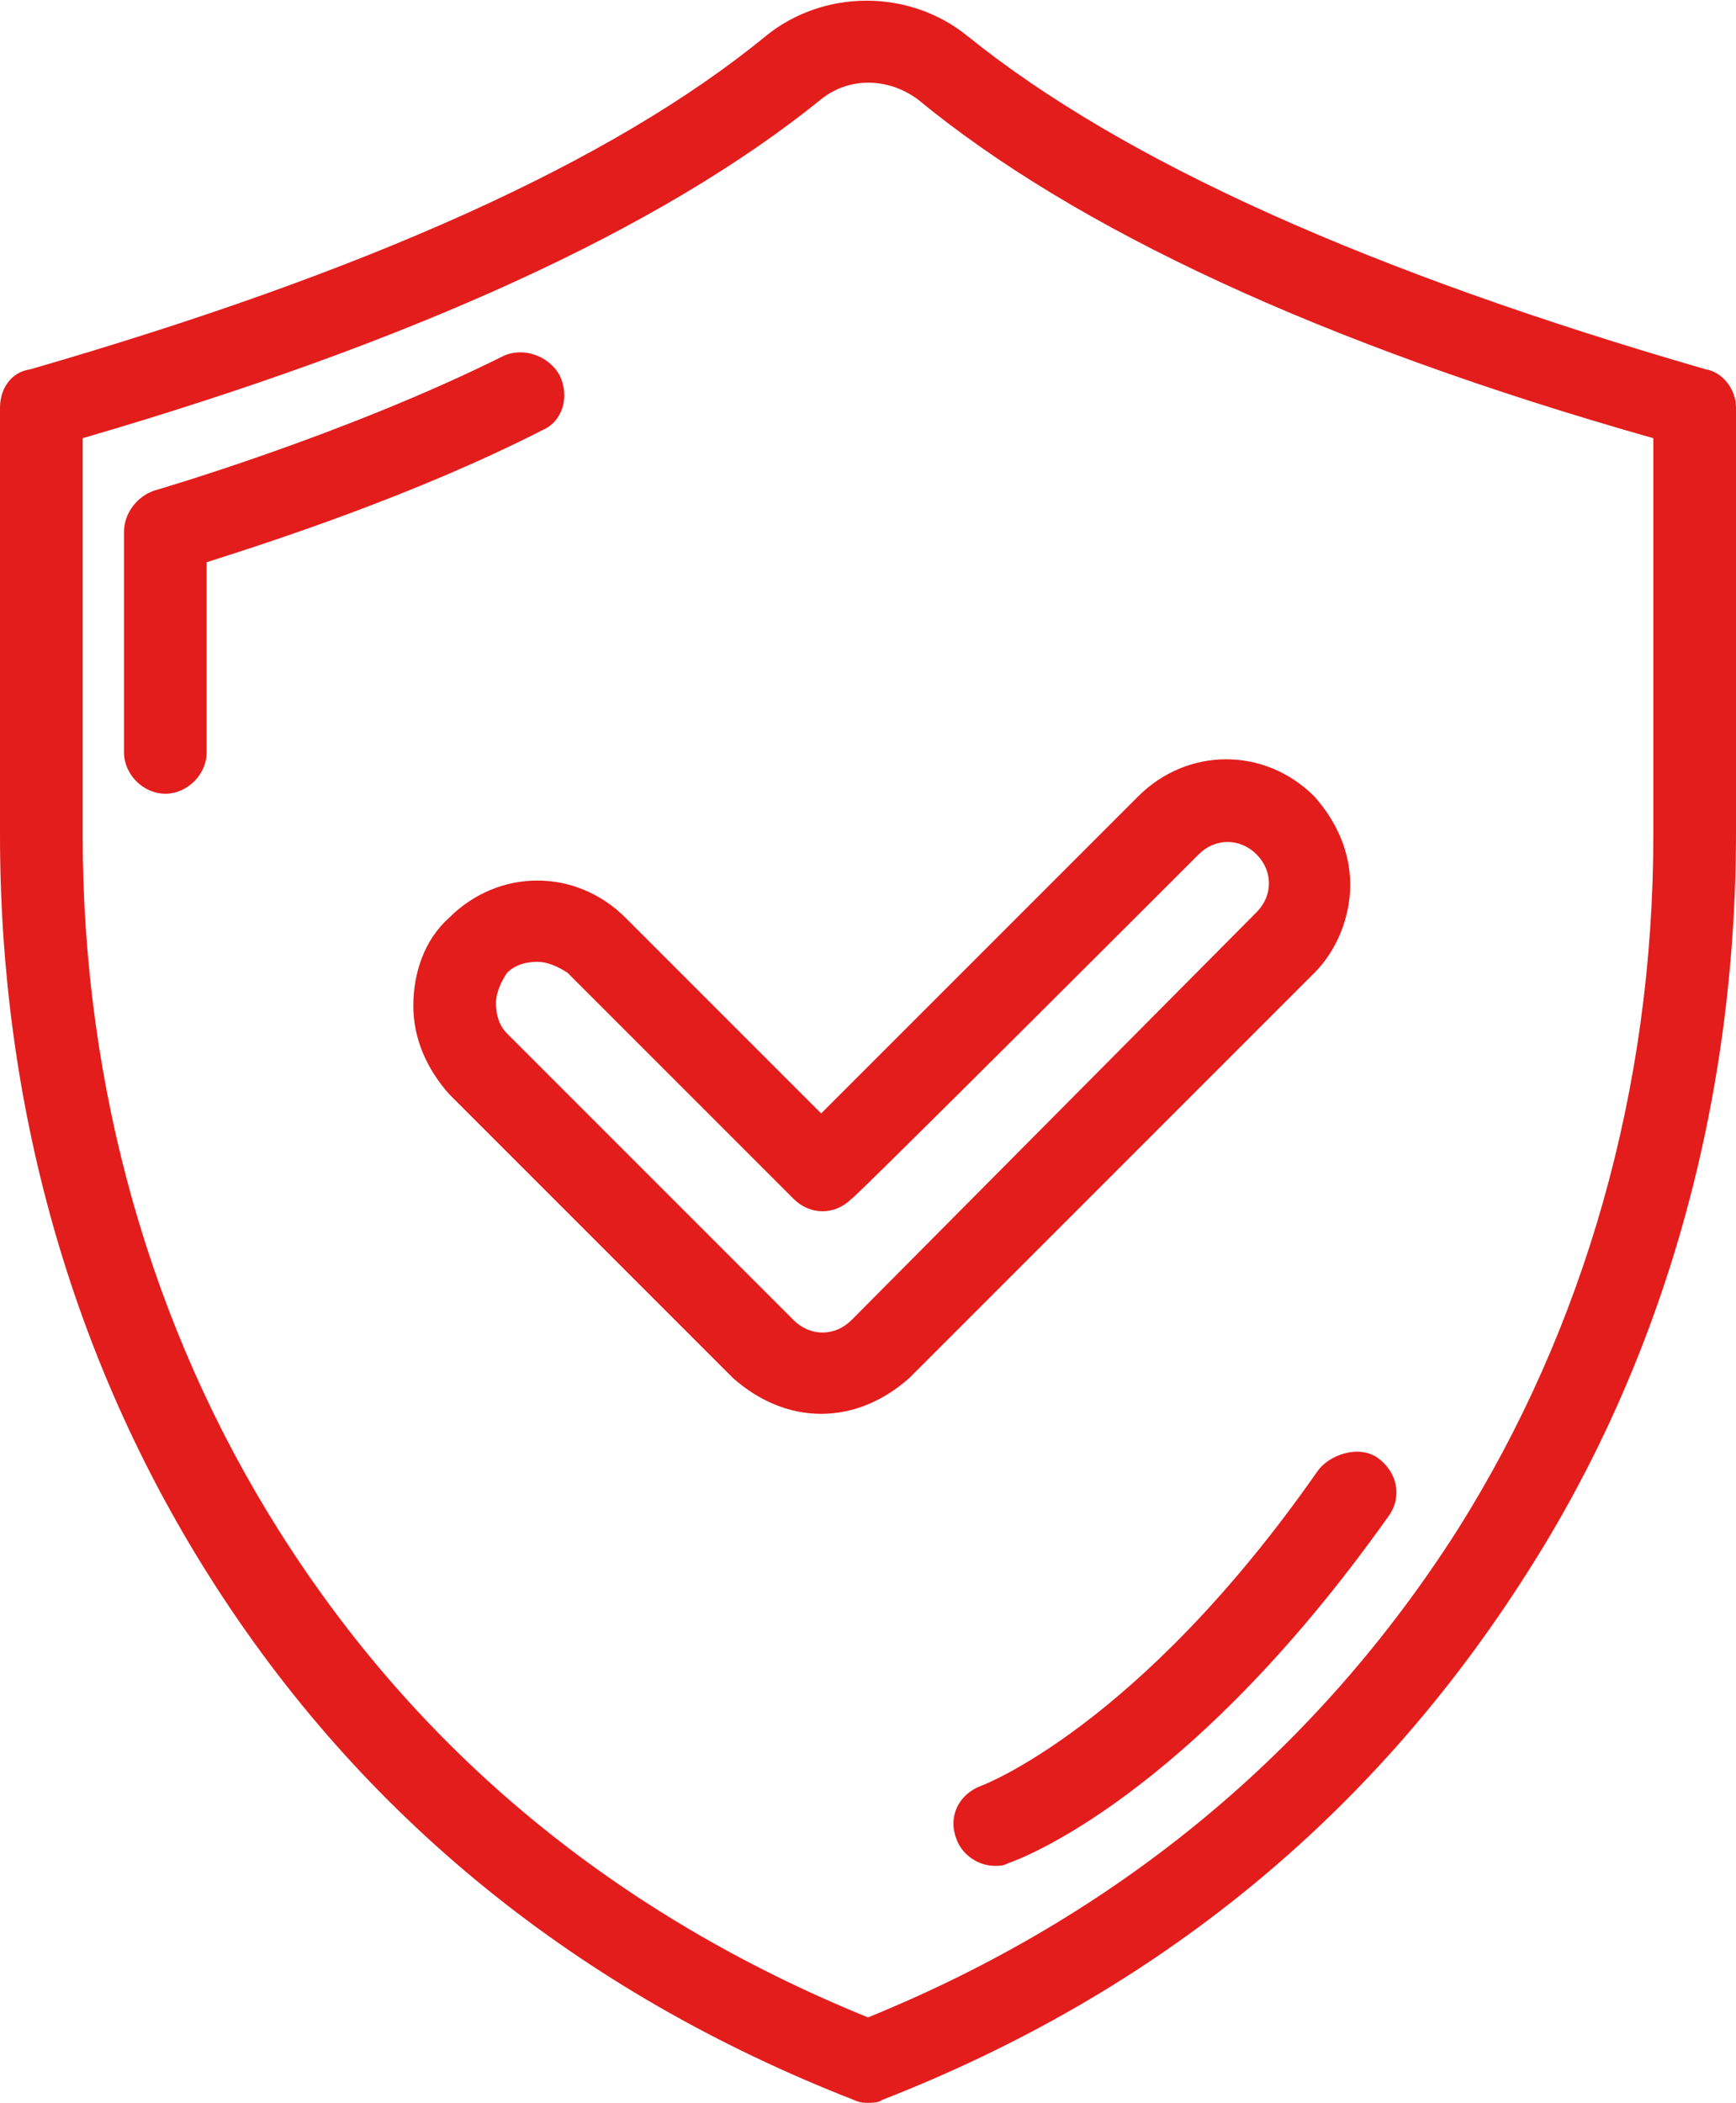
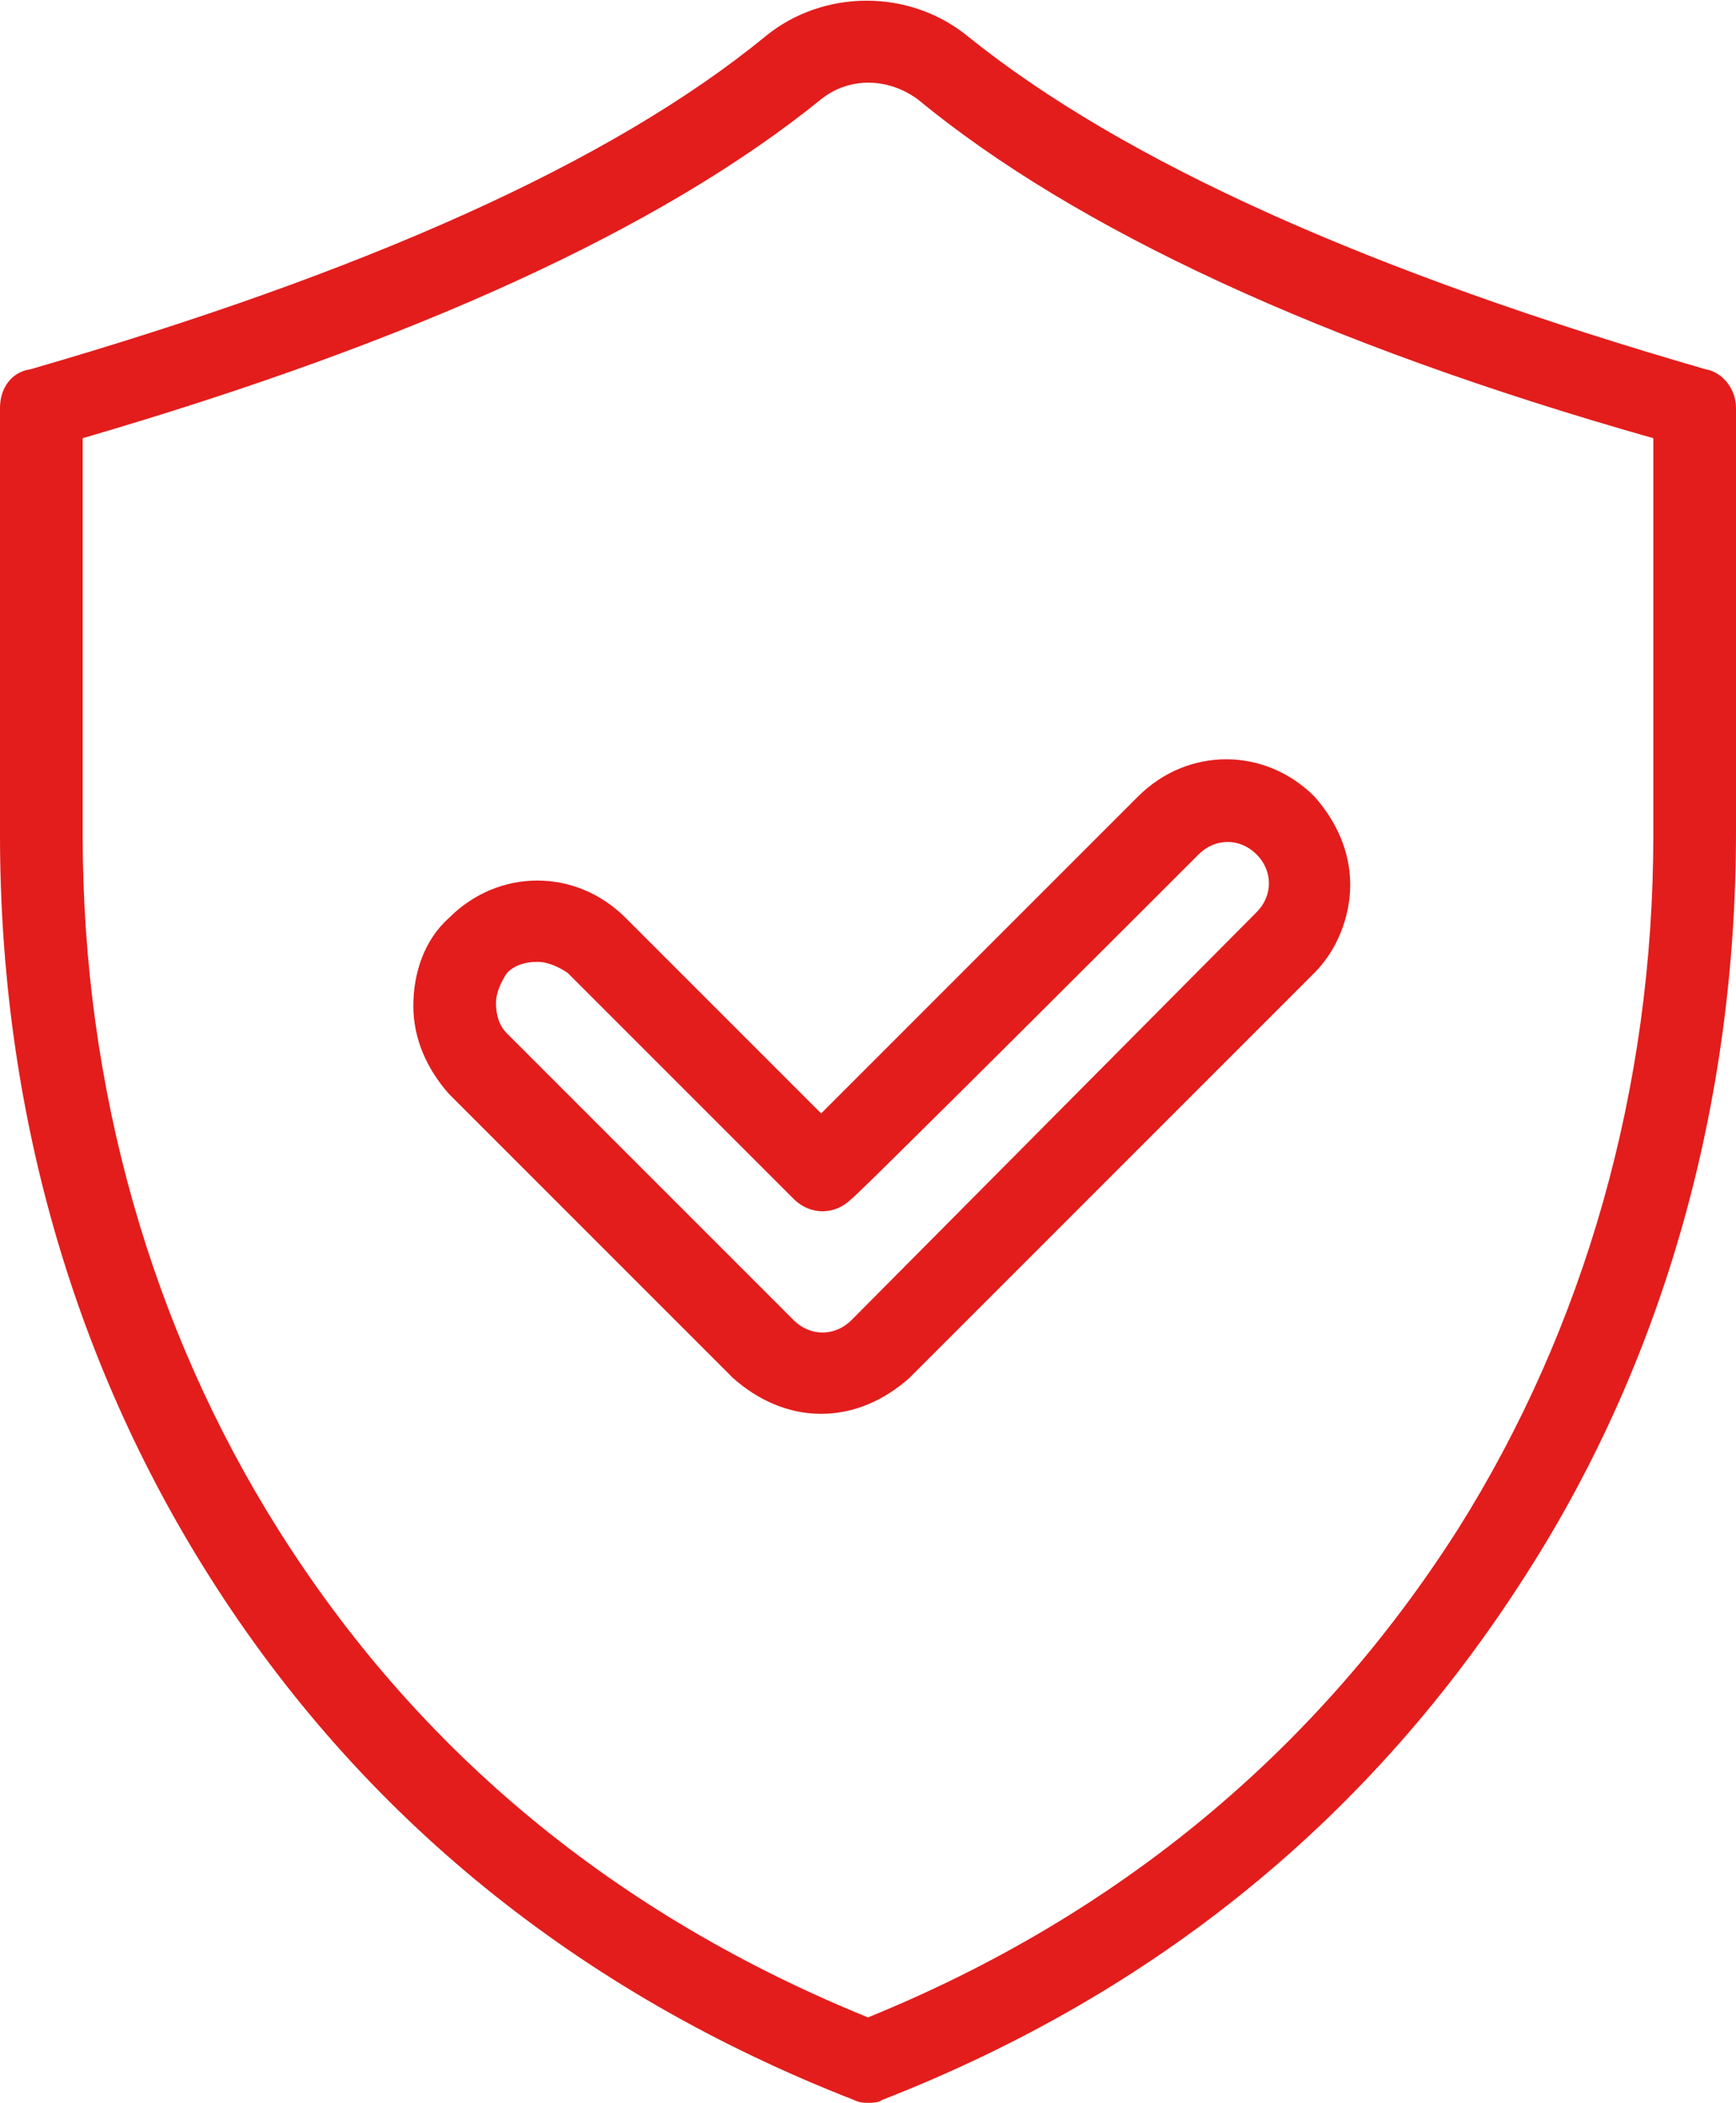
<svg xmlns="http://www.w3.org/2000/svg" version="1.1" id="Calque_2_00000036229387715973637850000002473261781647685286_" x="0px" y="0px" viewBox="0 0 63 76.3" style="enable-background:new 0 0 63 76.3;" xml:space="preserve">
  <style type="text/css"> .st0{fill:#E31D1C;} </style>
  <g id="Calque_1-2">
    <g>
      <path class="st0" d="M61.9,13.4C49.8,9.9,40.8,5.9,35.1,1.3c-2.1-1.7-5.2-1.7-7.3,0C22.2,5.9,13.2,9.9,1.1,13.4 C0.4,13.5,0,14.1,0,14.8v15.5c0,9.8,2.6,19,7.6,26.9c5.5,8.7,13.4,15.1,23.4,19c0.2,0.1,0.4,0.1,0.5,0.1s0.4,0,0.5-0.1 c10-3.9,17.8-10.3,23.4-19.1c5-7.8,7.6-17.1,7.6-26.9V14.8C63,14.1,62.5,13.5,61.9,13.4z M60,30.3c0,9.2-2.5,17.9-7.1,25.2 c-5.1,8-12.3,14-21.4,17.7c-9.1-3.7-16.3-9.6-21.4-17.7C5.5,48.2,3,39.5,3,30.3V15.9c12-3.5,21-7.6,26.8-12.3c1-0.8,2.4-0.8,3.5,0 C39,8.3,48,12.5,60,15.9V30.3z" />
-       <path class="st0" d="M20.3,13.6c-0.4-0.7-1.3-1-2-0.7c-5.8,2.9-12.7,4.9-12.7,4.9C5,18,4.5,18.6,4.5,19.3v8c0,0.8,0.7,1.5,1.5,1.5 s1.5-0.7,1.5-1.5v-6.9c2.2-0.7,7.5-2.4,12.2-4.8C20.4,15.3,20.7,14.4,20.3,13.6L20.3,13.6z" />
      <path class="st0" d="M22.7,33.3c-1.8-1.8-4.6-1.8-6.4,0c-0.9,0.8-1.3,2-1.3,3.2s0.5,2.3,1.3,3.2L26.6,50c0.9,0.8,2,1.3,3.2,1.3 s2.3-0.5,3.2-1.3l14.7-14.7c0.8-0.8,1.3-2,1.3-3.2s-0.5-2.3-1.3-3.2c-1.8-1.8-4.6-1.8-6.4,0L29.8,40.4L22.7,33.3z M43.5,31 c0.6-0.6,1.5-0.6,2.1,0s0.6,1.5,0,2.1L30.9,47.9c-0.6,0.6-1.5,0.6-2.1,0L18.4,37.5c-0.3-0.3-0.4-0.7-0.4-1.1s0.2-0.8,0.4-1.1 c0.3-0.3,0.7-0.4,1.1-0.4s0.8,0.2,1.1,0.4l8.2,8.2c0.6,0.6,1.5,0.6,2.1,0C30.9,43.6,43.5,31,43.5,31z" />
-       <path class="st0" d="M47.8,53.4c-6.5,9.3-12.2,11.4-12.2,11.4c-0.8,0.3-1.2,1.1-0.9,1.9c0.2,0.6,0.8,1,1.4,1c0.2,0,0.3,0,0.5-0.1 c0.3-0.1,6.5-2.3,13.8-12.6c0.5-0.7,0.3-1.6-0.4-2.1S48.2,52.8,47.8,53.4L47.8,53.4z" />
    </g>
  </g>
</svg>